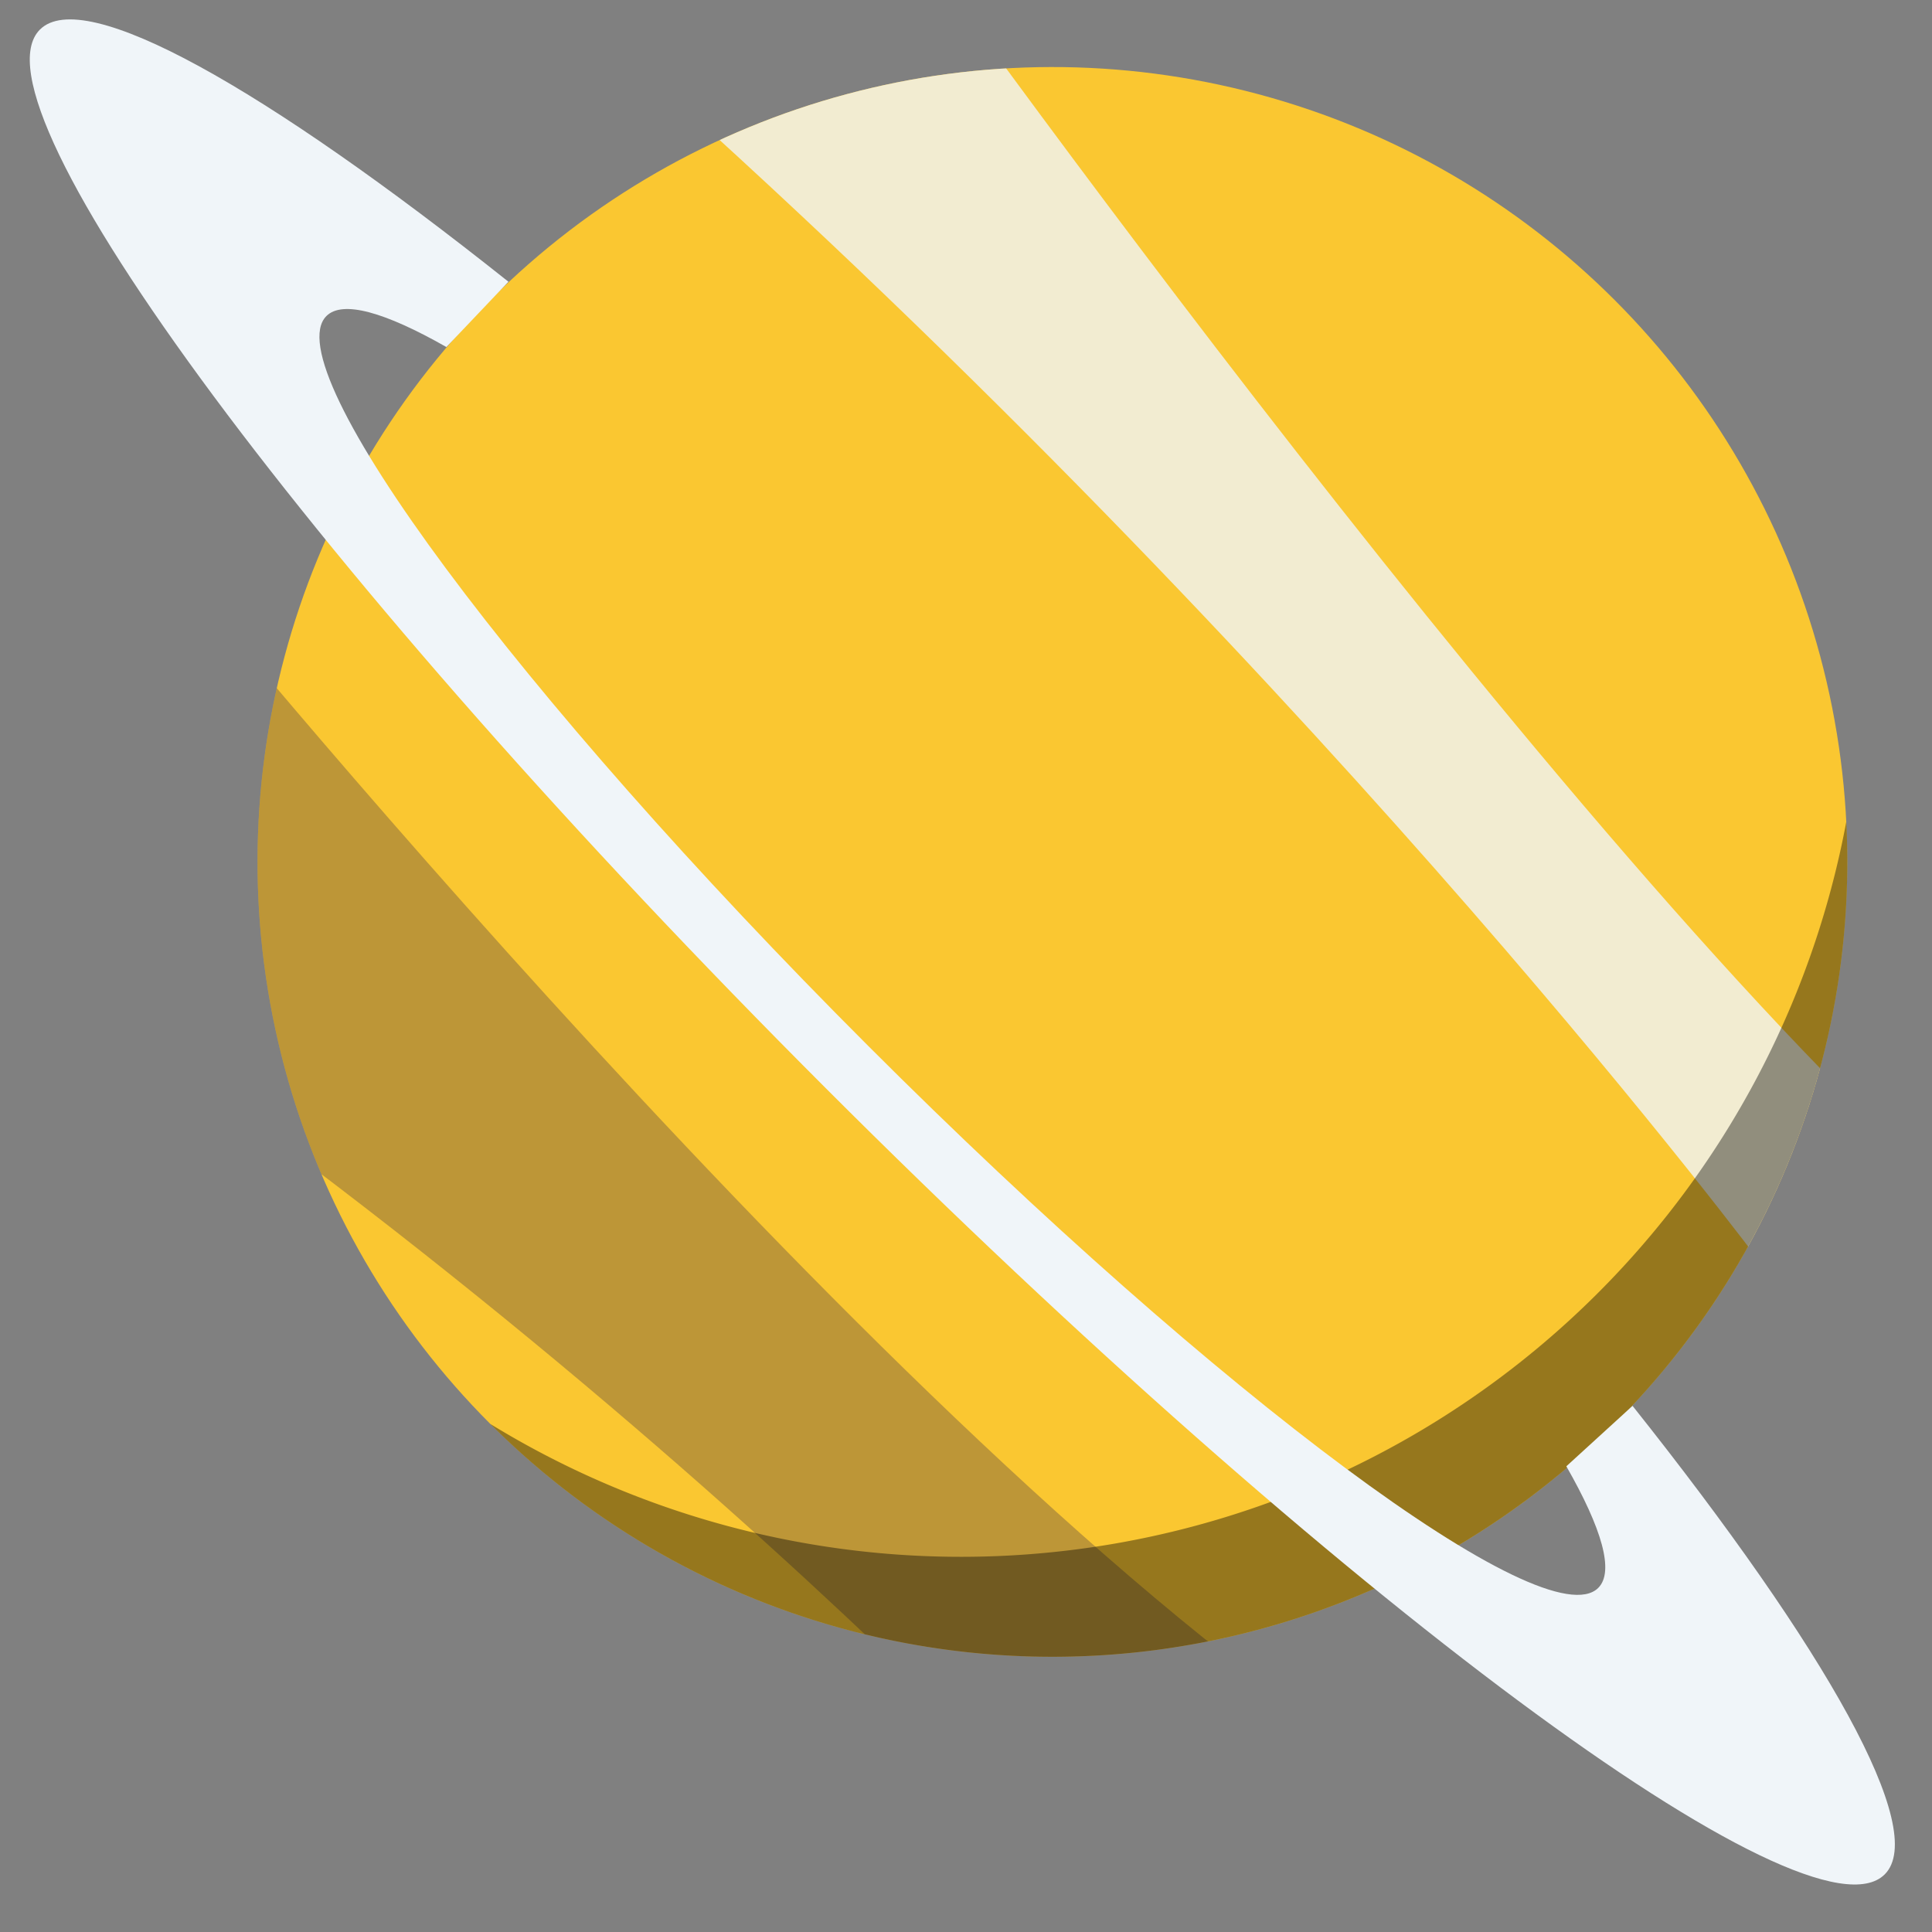
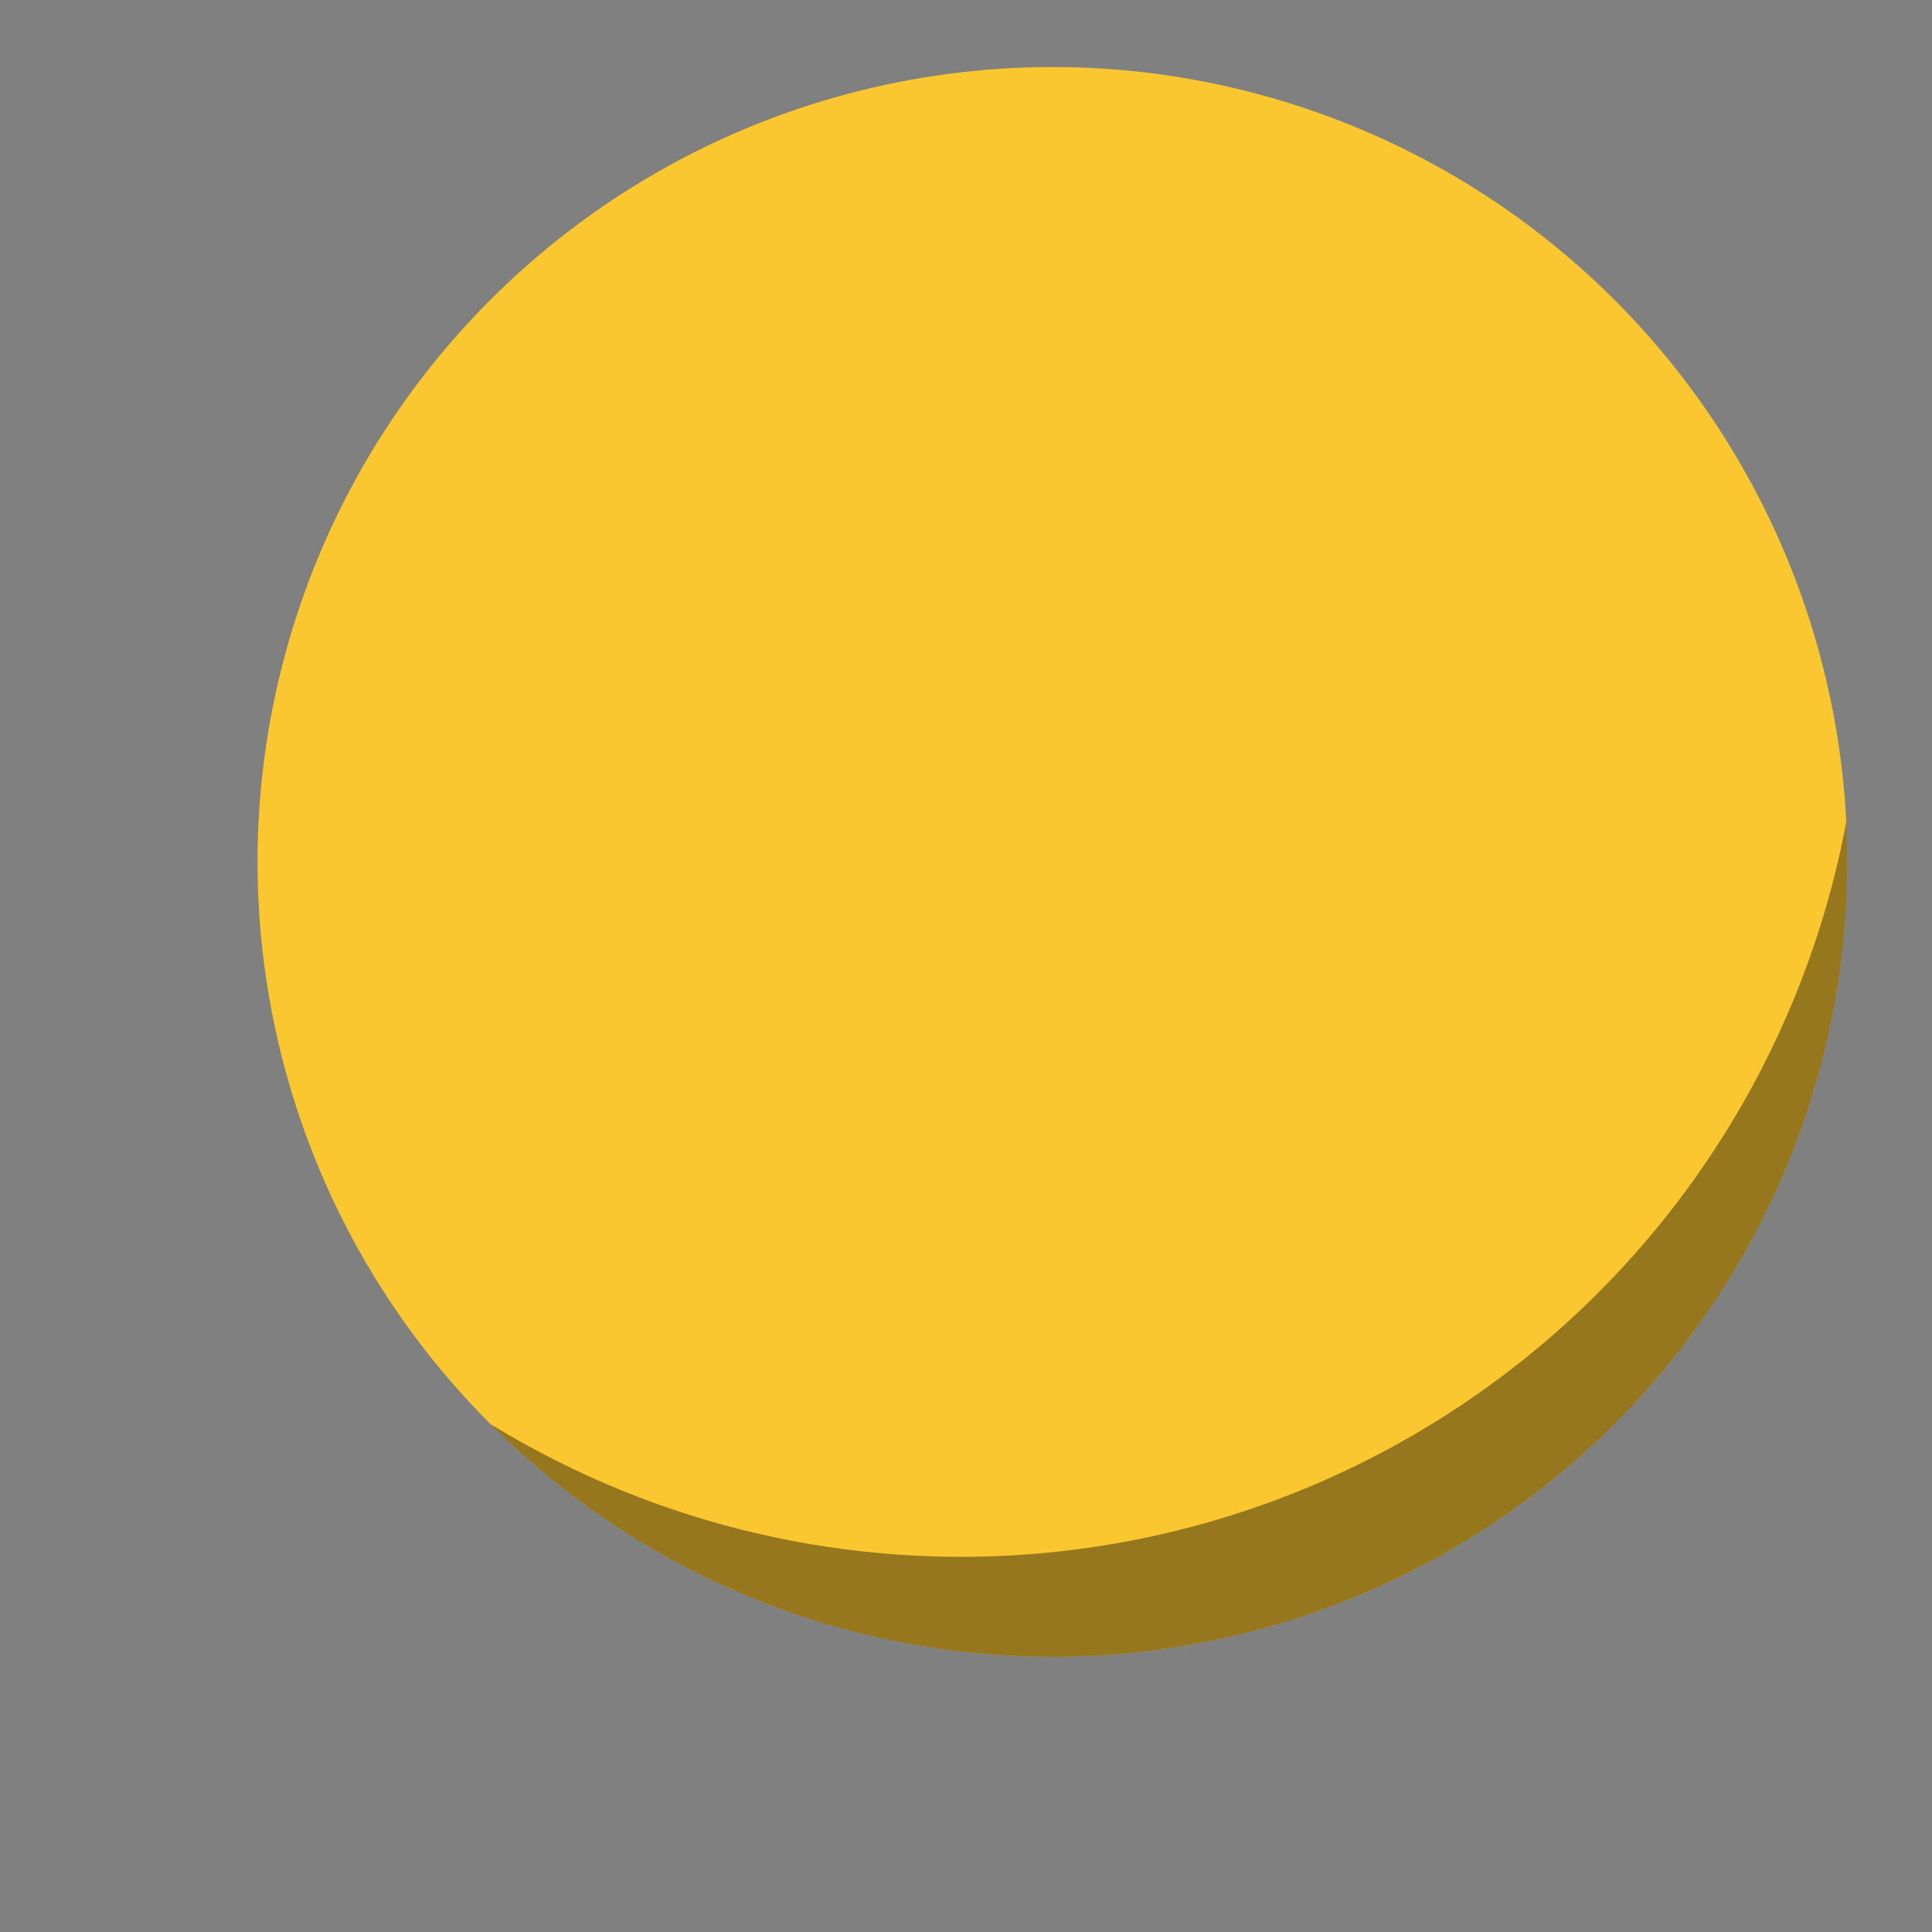
<svg xmlns="http://www.w3.org/2000/svg" width="800px" height="800px" viewBox="18 0 118 118">
  <rect x="18" y="0" width="118" height="118" fill="#808080" stroke="none" />
  <defs>
    <clipPath id="clip-path">
-       <circle cx="48.548" cy="48.548" r="48.548" transform="translate(566.856 220.497)" fill="none" />
-     </clipPath>
+       </clipPath>
  </defs>
  <g id="Saturn" transform="rotate(45)">
    <g transform="translate(-520 -290)">
      <circle cx="48.548" cy="48.548" r="48.548" transform="translate(566.856 220.497)" fill="#fac731" />
      <g>
        <g clip-path="url(#clip-path)">
-           <path d="M564.616,294.154s69.518,7.222,102.923,0-3.588,16.552-3.588,16.552-42.49-3.01-97.095,8.727S564.616,294.154,564.616,294.154Z" fill="#312449" opacity="0.3" style="mix-blend-mode: darken;isolation: isolate" />
          <path d="M565.73,234.629s68.7,11.786,102.435,10.019-4.7,11.153-4.7,11.153-42.084-6.228-97.227-3.387S565.73,234.629,565.73,234.629Z" fill="#f0f5f9" opacity="0.8" />
        </g>
      </g>
      <path d="M615.406,317.592a48.548,48.548,0,0,0,32.55-84.565 A 55 55 0 0 1 615.406,317.592" opacity="0.4" style="mix-blend-mode: darken;isolation: isolate" />
-       <path d="M663.7,272.951c4.228,1.151,6.63,2.47,6.63,3.872,0,4.486-24.592,8.123-54.928,8.123s-54.928-3.637-54.928-8.123c0-1.39,2.36-2.7,6.52-3.842l-.14-5.5c-18.928,2.154-31.125,5.538-31.125,9.343,0,6.507,35.671,11.782,79.673,11.782s79.672-5.275,79.672-11.782c0-3.8-12.2-7.189-31.125-9.343" fill="#f0f5f9" />
    </g>
  </g>
</svg>